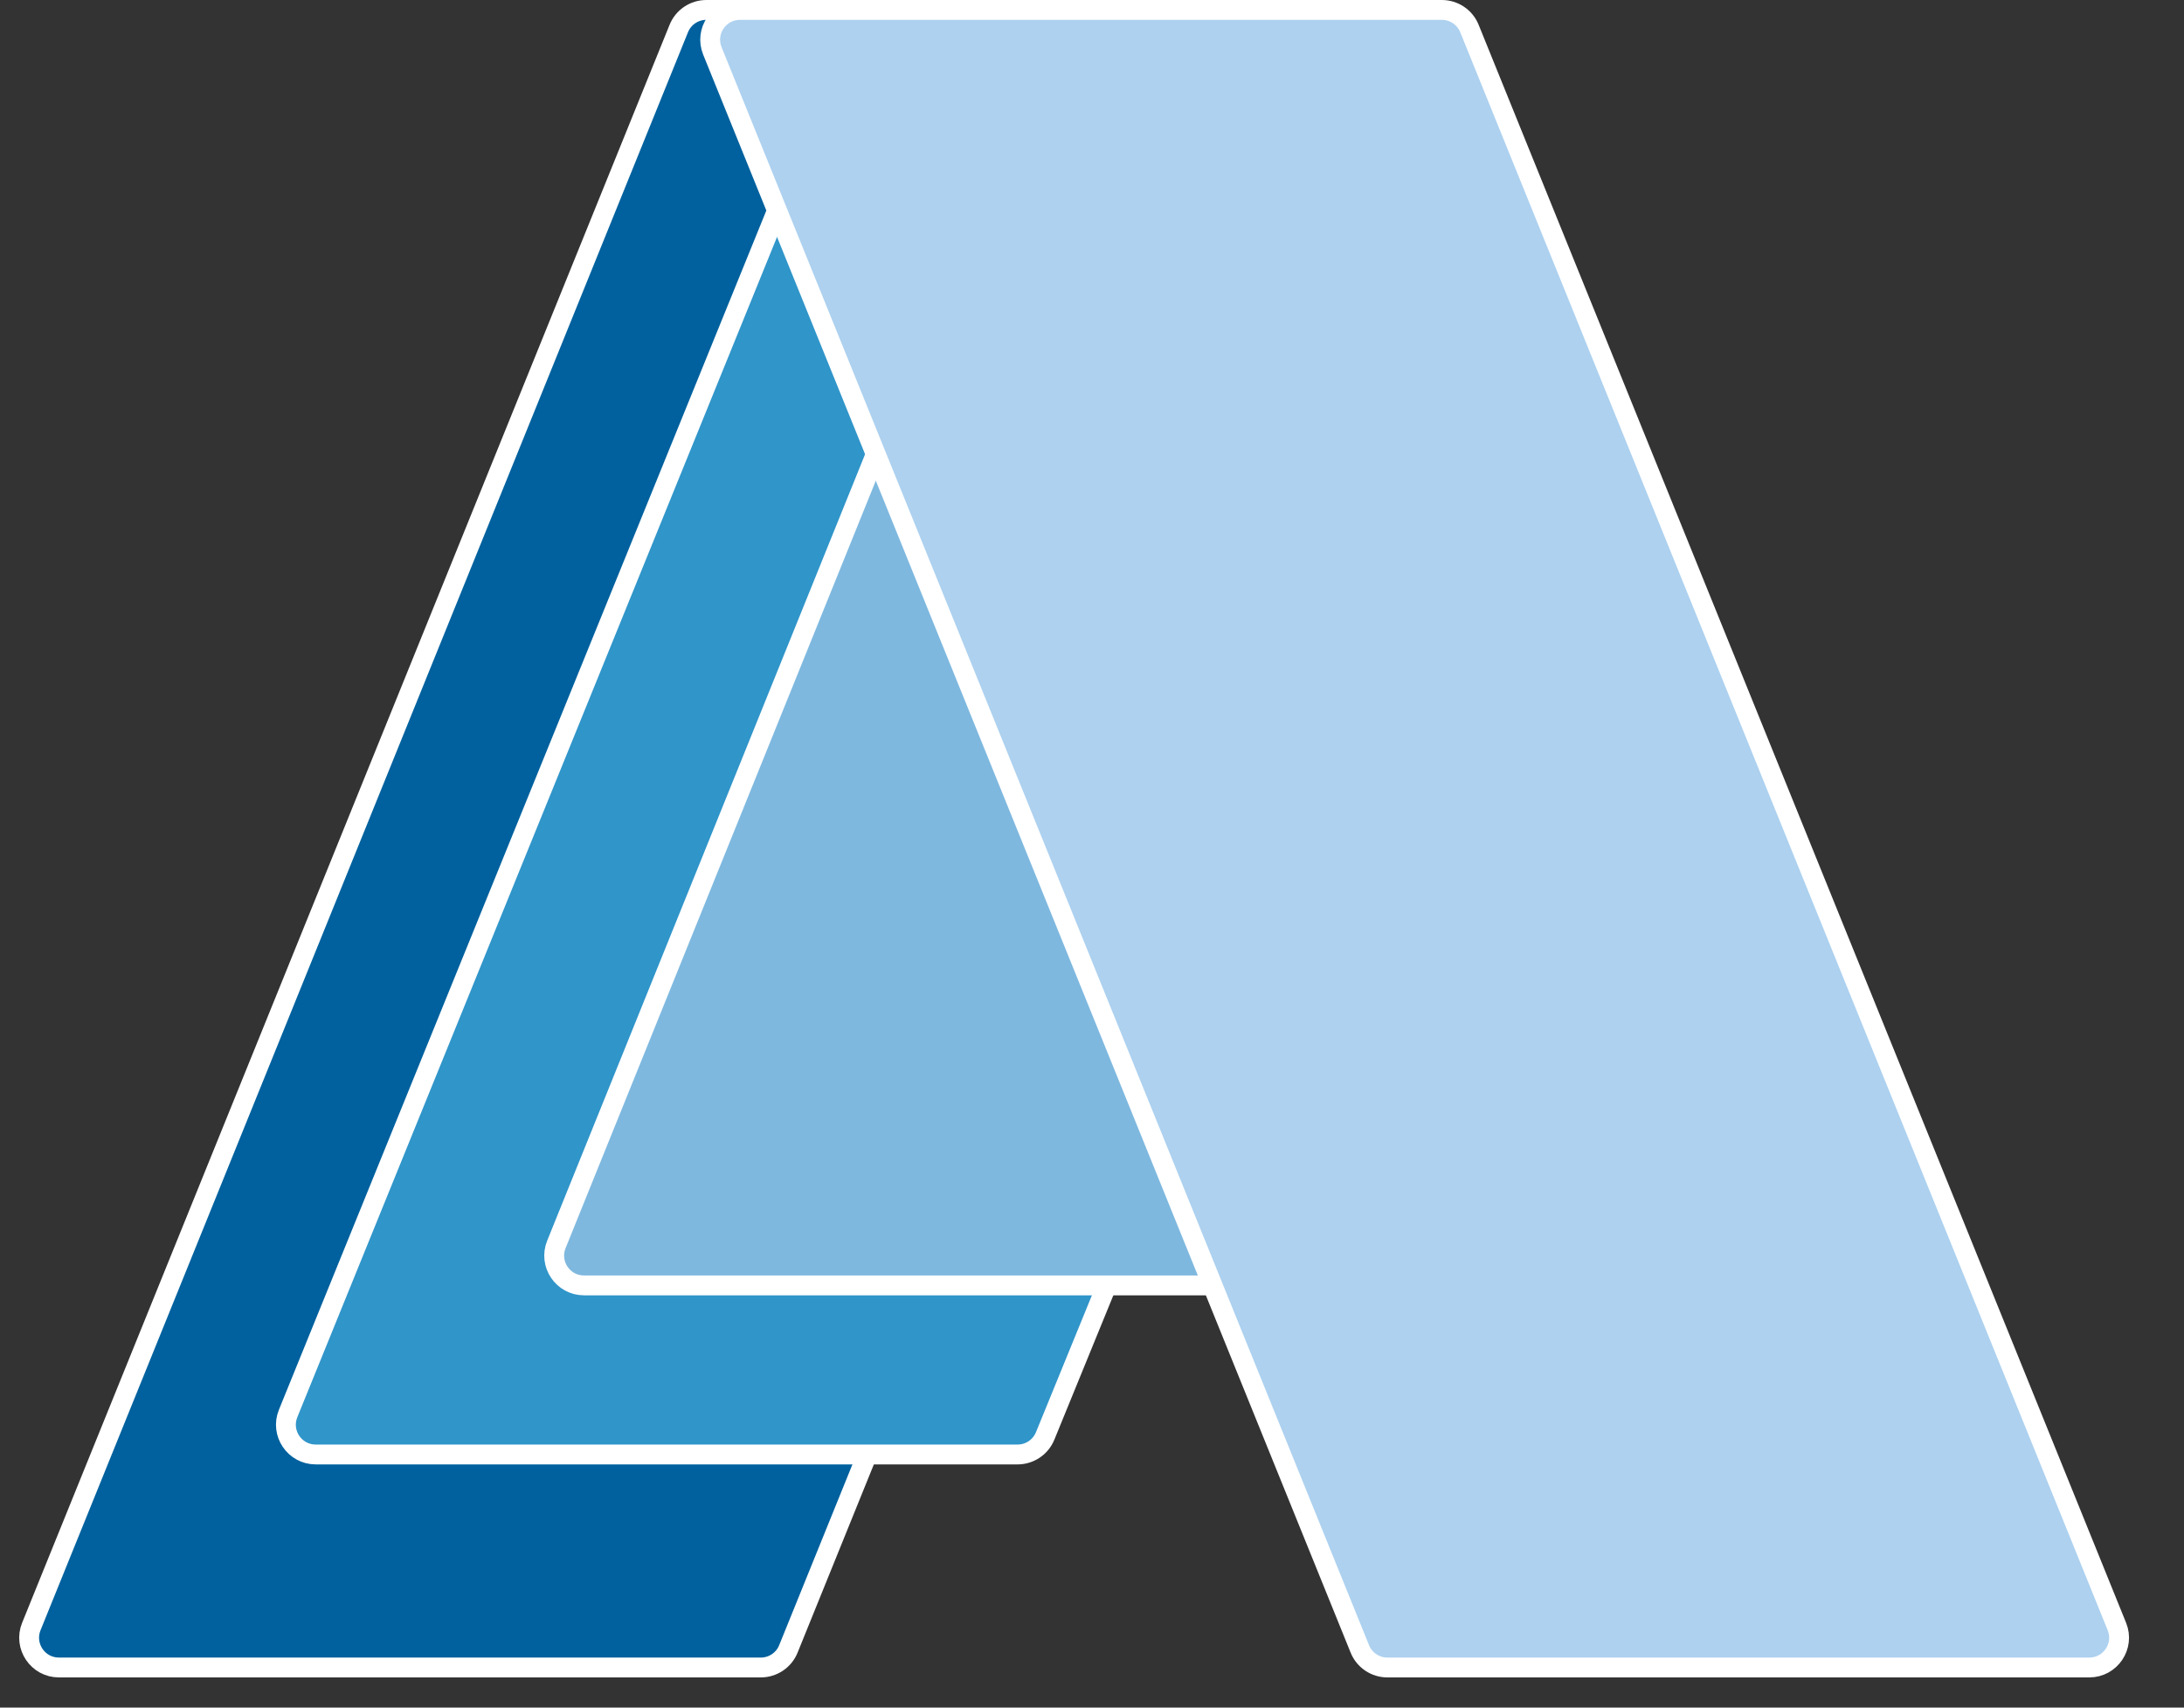
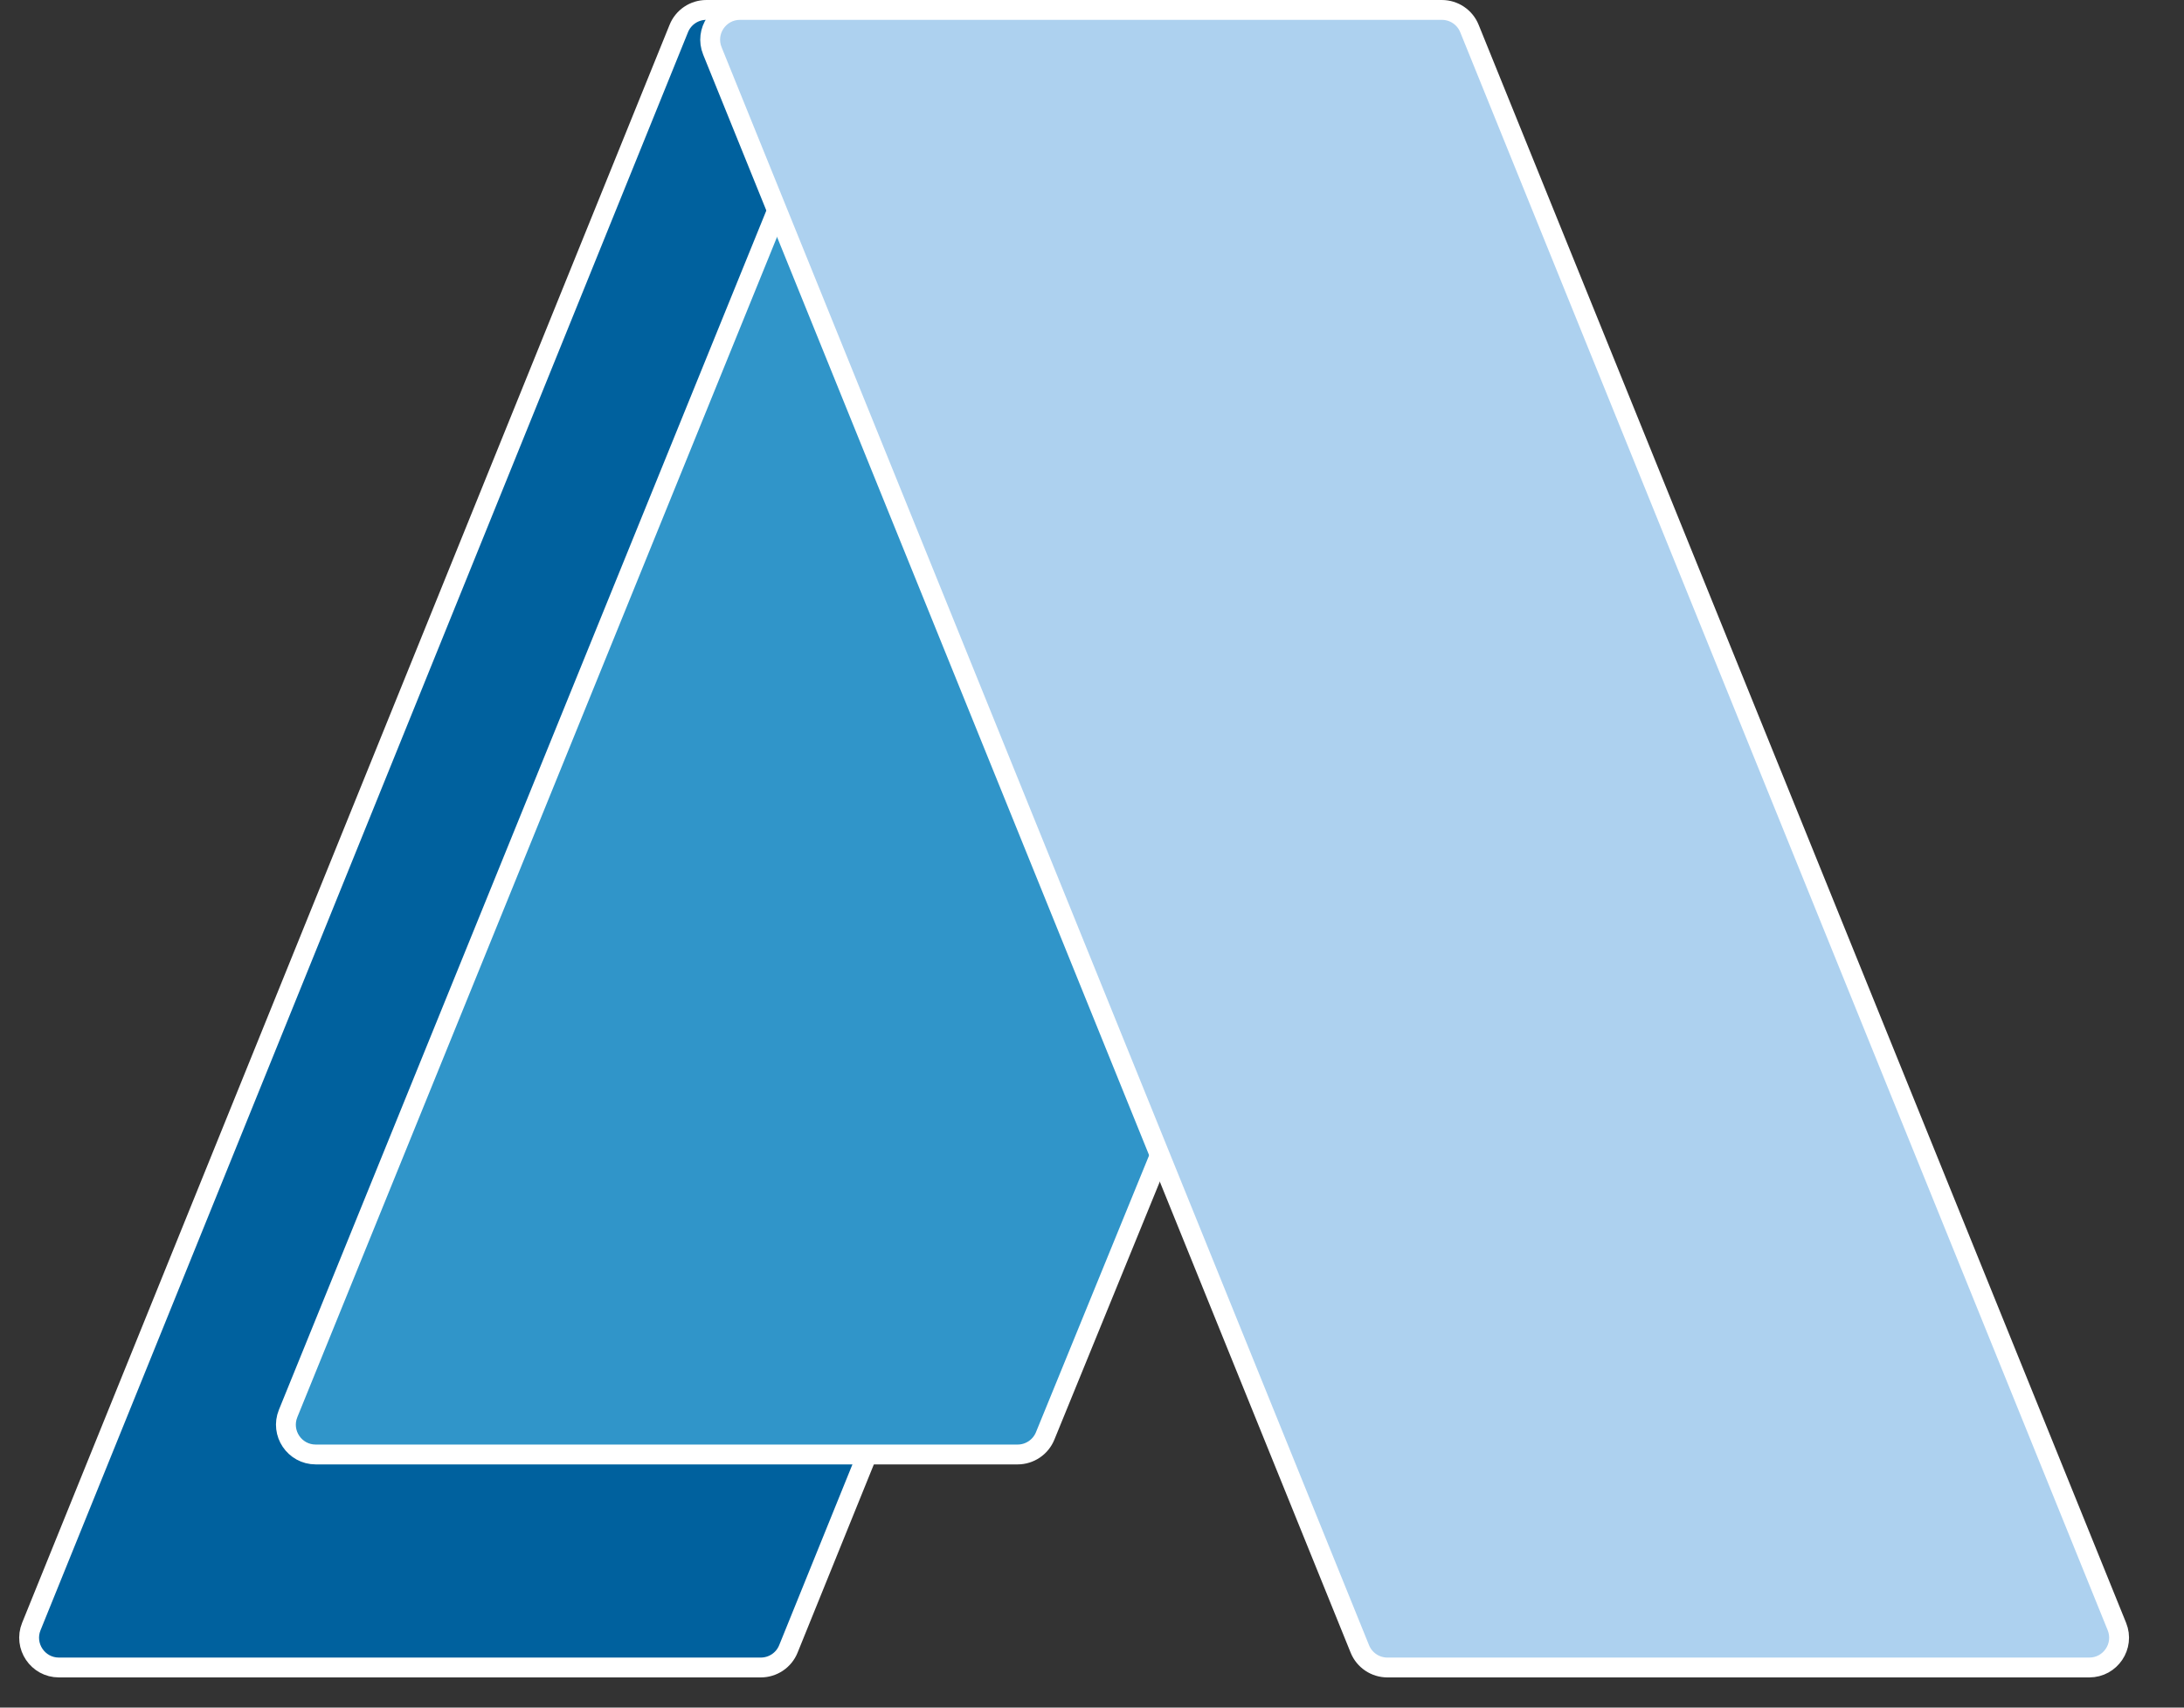
<svg xmlns="http://www.w3.org/2000/svg" width="55" height="43" viewBox="0 0 55 43" fill="none">
  <rect x="0" y="0" width="55" height="43" fill="#333333" stroke="none" />
  <path d="M19.159 41.99H1.484C0.952 41.99 0.589 41.451 0.789 40.958L17.094 0.718C17.208 0.435 17.483 0.25 17.789 0.25H35.464C35.996 0.25 36.359 0.789 36.159 1.282L19.854 41.522C19.74 41.805 19.465 41.99 19.159 41.99Z" fill="#00619E" stroke="white" stroke-width="0.5" stroke-linejoin="round" />
  <path d="M25.626 36.626H7.951C7.418 36.626 7.055 36.087 7.256 35.593L20.098 3.999C20.241 3.648 20.623 3.458 20.989 3.557L36.968 7.878C37.404 7.996 37.638 8.468 37.467 8.886L26.32 36.16C26.205 36.441 25.931 36.626 25.626 36.626Z" fill="#3095C9" stroke="white" stroke-width="0.5" stroke-linejoin="round" />
-   <path d="M32.384 32.368H14.707C14.175 32.368 13.812 31.83 14.011 31.337L22.745 9.732C22.888 9.38 23.27 9.19 23.637 9.289L39.616 13.609C40.051 13.727 40.285 14.199 40.115 14.616L33.079 31.901C32.964 32.183 32.69 32.368 32.384 32.368Z" fill="#7EB8DF" stroke="white" stroke-width="0.5" stroke-linejoin="round" />
  <path d="M52.615 41.99H34.94C34.634 41.99 34.359 41.805 34.245 41.522L17.94 1.282C17.74 0.789 18.103 0.25 18.635 0.25H36.31C36.616 0.25 36.891 0.435 37.005 0.718L53.31 40.958C53.51 41.451 53.147 41.99 52.615 41.99Z" fill="#ADD1EF" stroke="white" stroke-width="0.5" />
</svg>